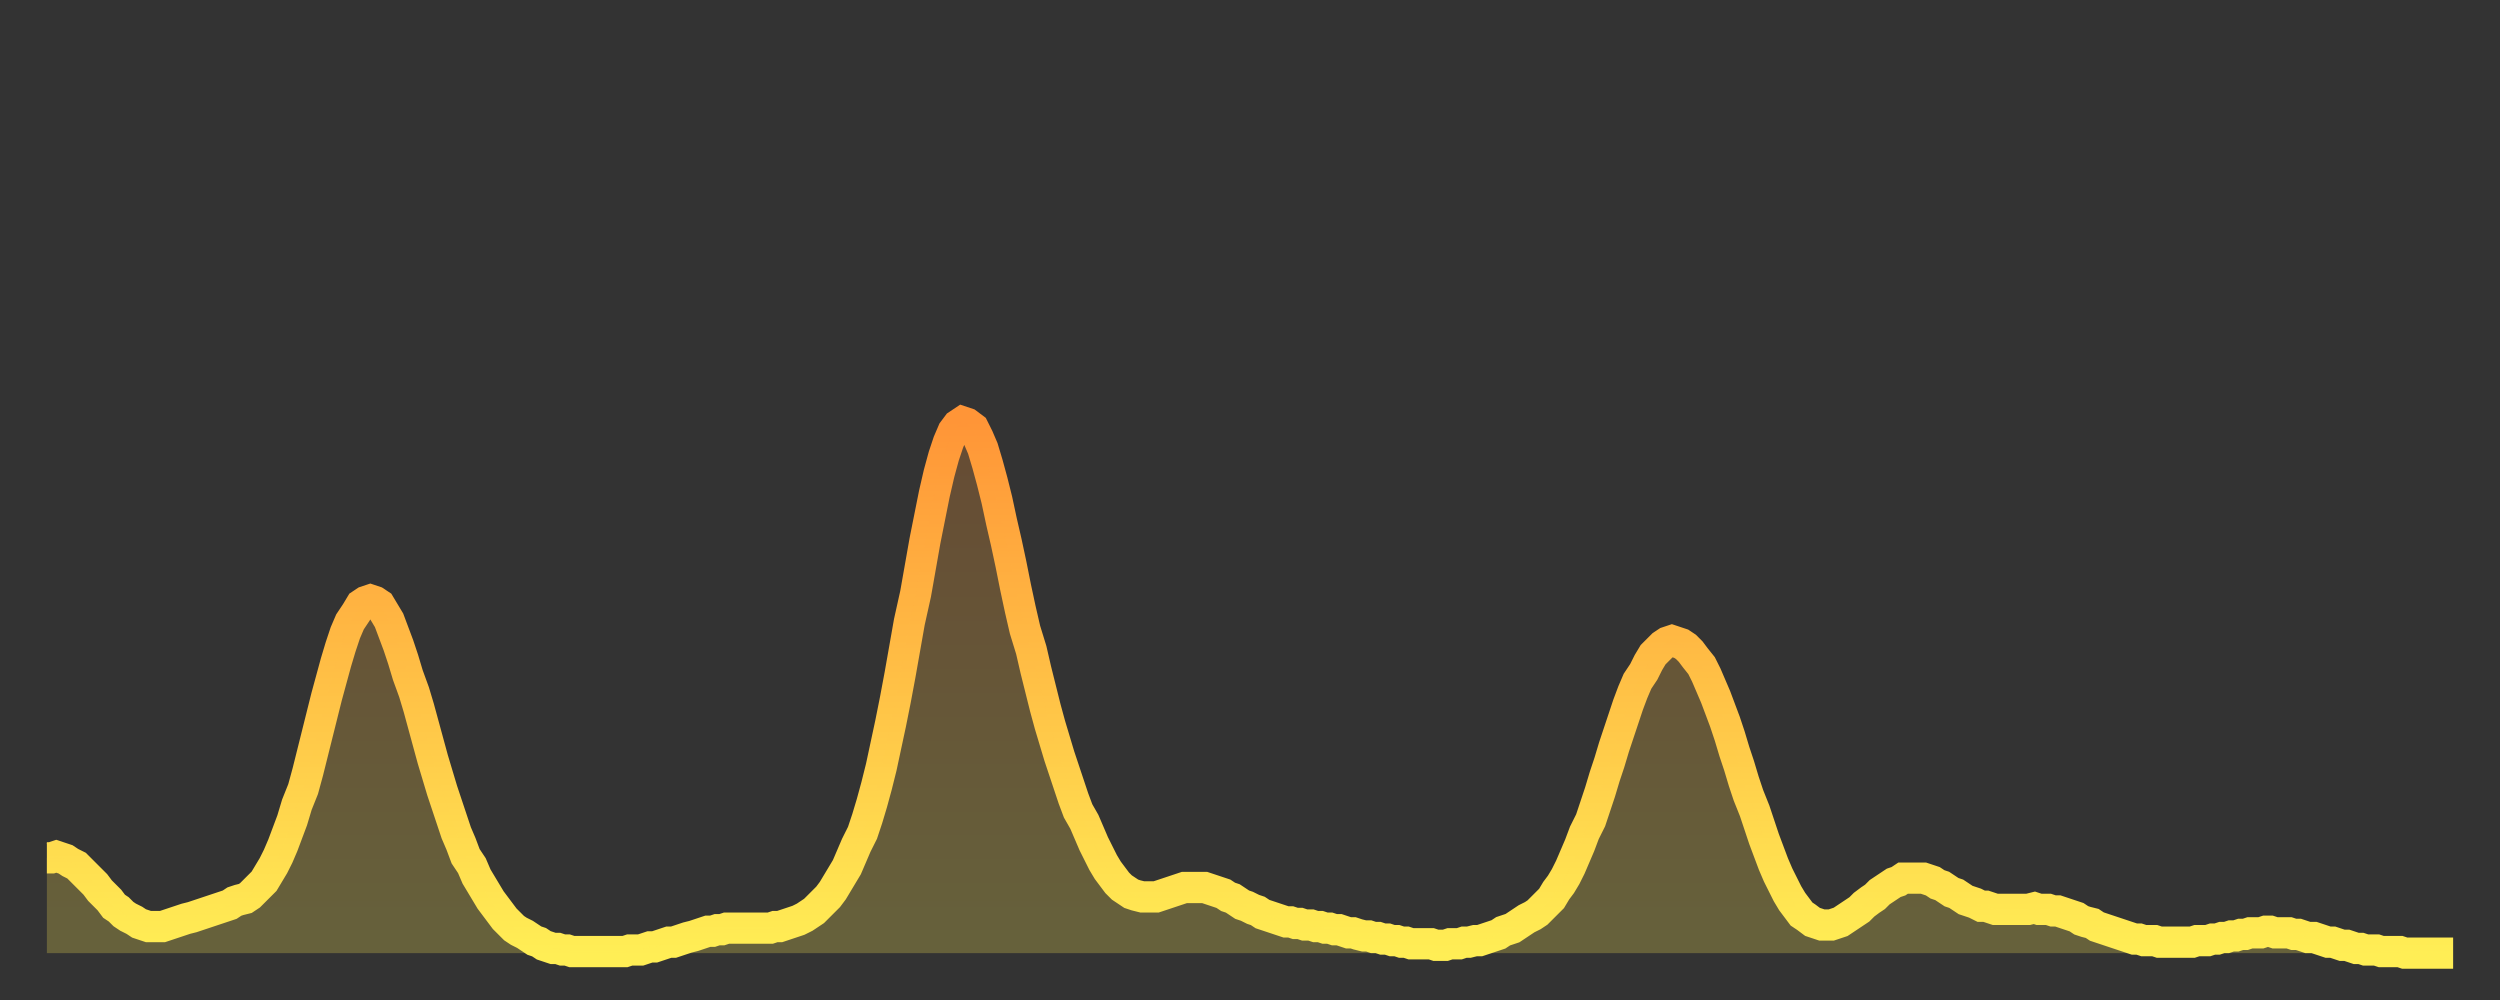
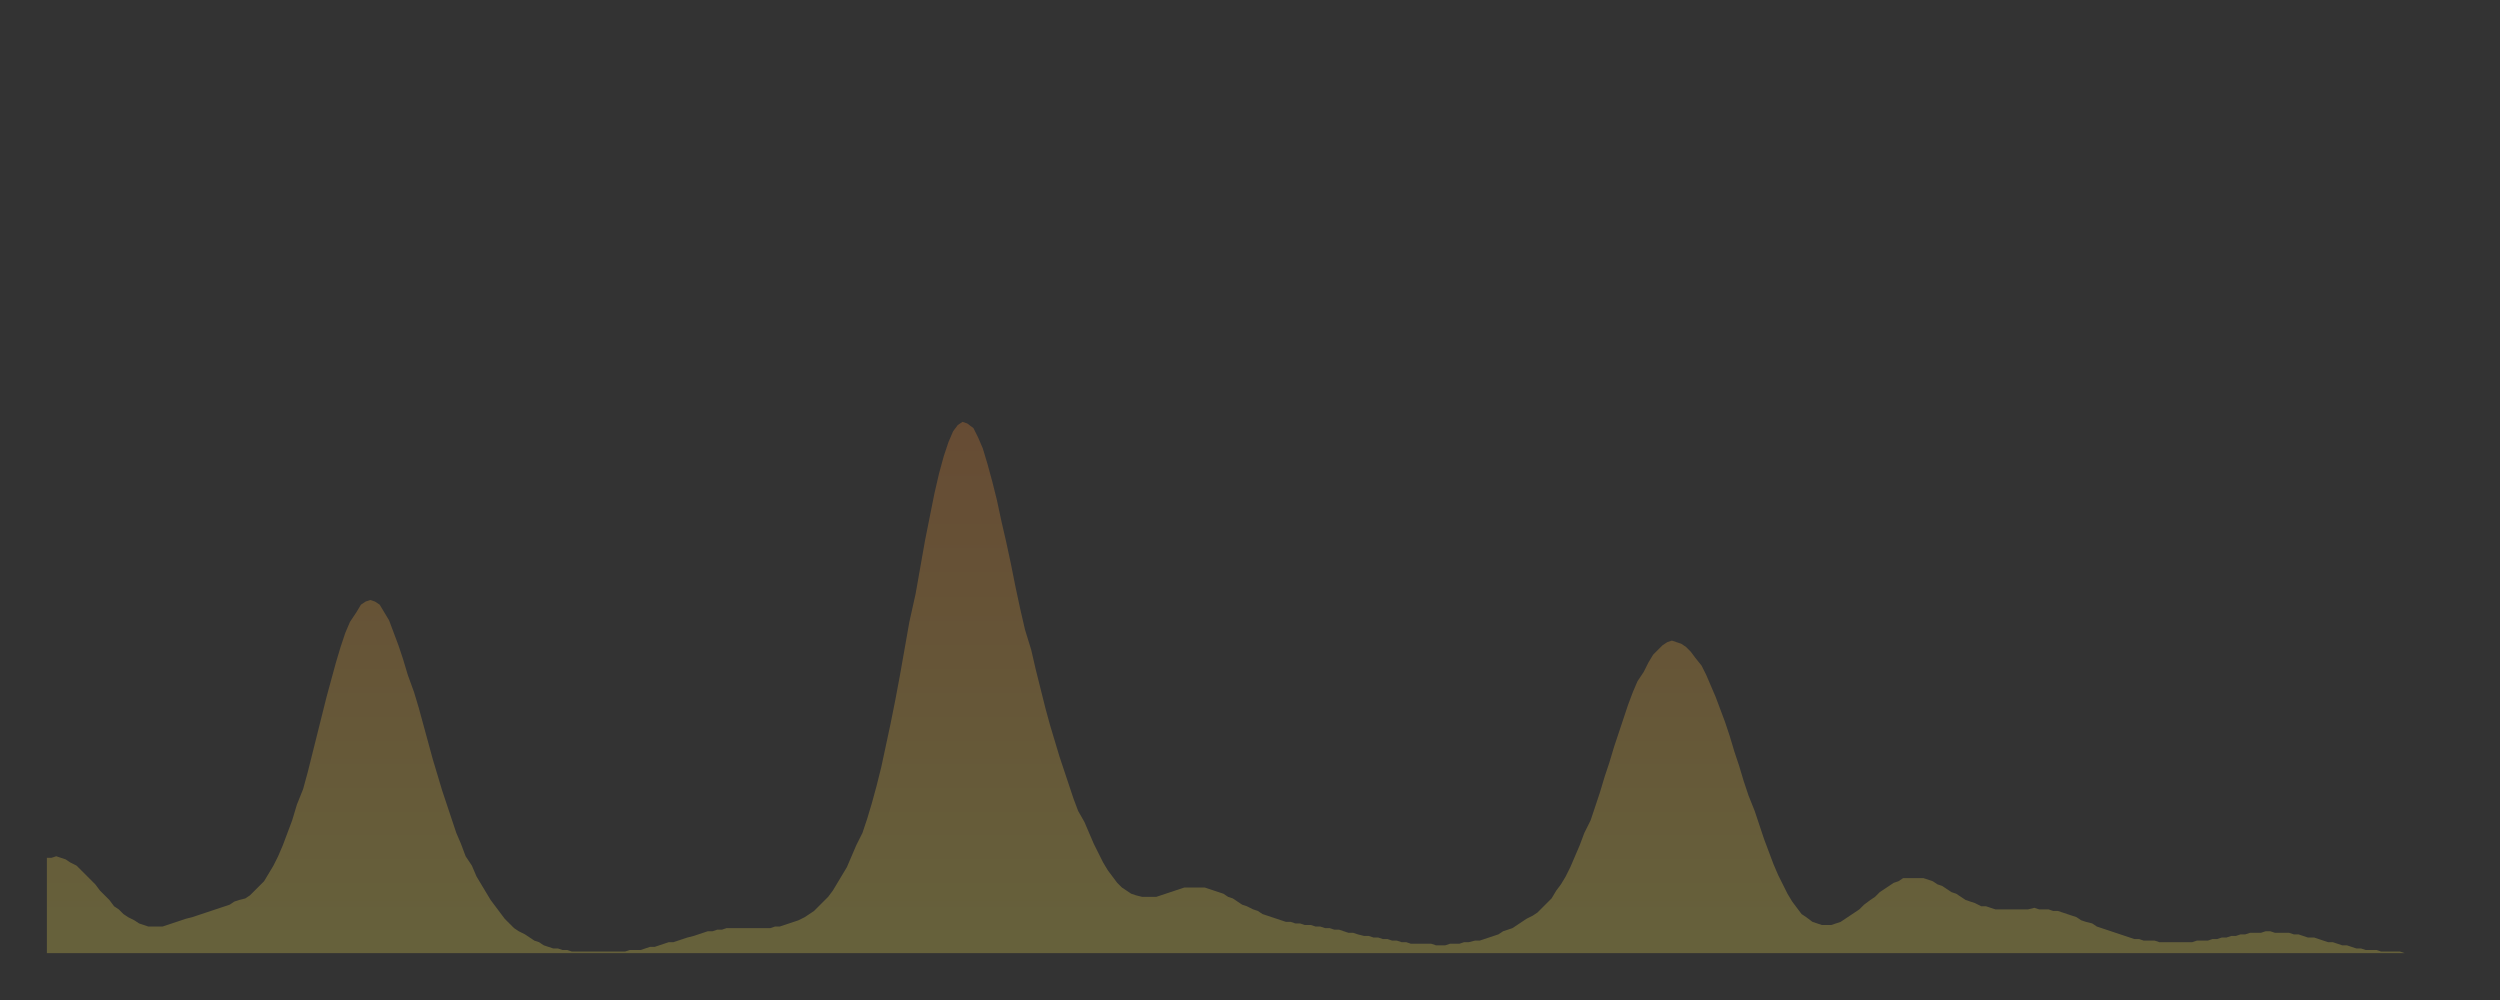
<svg xmlns="http://www.w3.org/2000/svg" baseProfile="full" height="64" version="1.1" width="160">
  <rect width="100%" height="100%" fill="#333333" stroke="none" />
  <defs>
    <linearGradient id="id3318" x1="0" x2="0" y1="0" y2="1">
      <stop offset="0%" stop-color="#ff9537" />
      <stop offset="50%" stop-color="#ffc146" />
      <stop offset="100%" stop-color="#ffee55" />
    </linearGradient>
  </defs>
  <g transform="translate(3,3)">
    <g>
-       <path d="M 0.0 51.9 0.3 51.9 0.6 51.8 0.9 51.9 1.2 52.0 1.5 52.2 1.9 52.4 2.2 52.7 2.5 53.0 2.8 53.3 3.1 53.6 3.4 54.0 3.7 54.3 4.0 54.6 4.3 55.0 4.6 55.2 4.9 55.5 5.2 55.7 5.6 55.9 5.9 56.1 6.2 56.2 6.5 56.3 6.8 56.3 7.1 56.3 7.4 56.3 7.7 56.2 8.0 56.1 8.3 56.0 8.6 55.9 8.9 55.8 9.3 55.7 9.6 55.6 9.9 55.5 10.2 55.4 10.5 55.3 10.8 55.2 11.1 55.1 11.4 55.0 11.7 54.9 12.0 54.7 12.3 54.6 12.7 54.5 13.0 54.3 13.3 54.0 13.6 53.7 13.9 53.4 14.2 52.9 14.5 52.4 14.8 51.8 15.1 51.1 15.4 50.3 15.7 49.5 16.0 48.5 16.4 47.5 16.7 46.4 17.0 45.2 17.3 44.0 17.6 42.8 17.9 41.6 18.2 40.5 18.5 39.4 18.8 38.4 19.1 37.5 19.4 36.8 19.8 36.2 20.1 35.7 20.4 35.5 20.7 35.4 21.0 35.5 21.3 35.7 21.6 36.2 21.9 36.7 22.2 37.5 22.5 38.3 22.8 39.2 23.1 40.2 23.5 41.3 23.8 42.3 24.1 43.4 24.4 44.5 24.7 45.6 25.0 46.6 25.3 47.6 25.6 48.5 25.9 49.4 26.2 50.3 26.5 51.0 26.8 51.8 27.2 52.4 27.5 53.1 27.8 53.6 28.1 54.1 28.4 54.6 28.7 55.0 29.0 55.4 29.3 55.8 29.6 56.1 29.9 56.4 30.2 56.6 30.6 56.8 30.9 57.0 31.2 57.2 31.5 57.3 31.8 57.5 32.1 57.6 32.4 57.7 32.7 57.7 33.0 57.8 33.3 57.8 33.6 57.9 33.9 57.9 34.3 57.9 34.6 57.9 34.9 57.9 35.2 57.9 35.5 57.9 35.8 57.9 36.1 57.9 36.4 57.9 36.7 57.9 37.0 57.9 37.3 57.8 37.7 57.8 38.0 57.8 38.3 57.7 38.6 57.6 38.9 57.6 39.2 57.5 39.5 57.4 39.8 57.3 40.1 57.3 40.4 57.2 40.7 57.1 41.0 57.0 41.4 56.9 41.7 56.8 42.0 56.7 42.3 56.6 42.6 56.6 42.9 56.5 43.2 56.5 43.5 56.4 43.8 56.4 44.1 56.4 44.4 56.4 44.7 56.4 45.1 56.4 45.4 56.4 45.7 56.4 46.0 56.4 46.3 56.4 46.6 56.3 46.9 56.3 47.2 56.2 47.5 56.1 47.8 56.0 48.1 55.9 48.5 55.7 48.8 55.5 49.1 55.3 49.4 55.0 49.7 54.7 50.0 54.4 50.3 54.0 50.6 53.5 50.9 53.0 51.2 52.5 51.5 51.8 51.8 51.1 52.2 50.3 52.5 49.4 52.8 48.4 53.1 47.3 53.4 46.1 53.7 44.7 54.0 43.3 54.3 41.8 54.6 40.2 54.9 38.5 55.2 36.8 55.6 35.0 55.9 33.3 56.2 31.6 56.5 30.1 56.8 28.6 57.1 27.3 57.4 26.2 57.7 25.3 58.0 24.6 58.3 24.2 58.6 24.0 58.9 24.1 59.3 24.4 59.6 25.0 59.9 25.7 60.2 26.7 60.5 27.8 60.8 29.0 61.1 30.4 61.4 31.7 61.7 33.1 62.0 34.6 62.3 36.0 62.6 37.3 63.0 38.6 63.3 39.9 63.6 41.1 63.9 42.3 64.2 43.4 64.5 44.4 64.8 45.4 65.1 46.3 65.4 47.2 65.7 48.1 66.0 48.9 66.4 49.6 66.7 50.3 67.0 51.0 67.3 51.6 67.6 52.2 67.9 52.7 68.2 53.1 68.5 53.5 68.8 53.8 69.1 54.0 69.4 54.2 69.7 54.3 70.1 54.4 70.4 54.4 70.7 54.4 71.0 54.4 71.3 54.3 71.6 54.2 71.9 54.1 72.2 54.0 72.5 53.9 72.8 53.8 73.1 53.8 73.5 53.8 73.8 53.8 74.1 53.8 74.4 53.9 74.7 54.0 75.0 54.1 75.3 54.2 75.6 54.4 75.9 54.5 76.2 54.7 76.5 54.9 76.8 55.0 77.2 55.2 77.5 55.3 77.8 55.5 78.1 55.6 78.4 55.7 78.7 55.8 79.0 55.9 79.3 56.0 79.6 56.0 79.9 56.1 80.2 56.1 80.5 56.2 80.9 56.2 81.2 56.3 81.5 56.3 81.8 56.4 82.1 56.4 82.4 56.5 82.7 56.5 83.0 56.6 83.3 56.7 83.6 56.7 83.9 56.8 84.3 56.9 84.6 56.9 84.9 57.0 85.2 57.0 85.5 57.1 85.8 57.1 86.1 57.2 86.4 57.2 86.7 57.3 87.0 57.3 87.3 57.4 87.6 57.4 88.0 57.4 88.3 57.4 88.6 57.4 88.9 57.5 89.2 57.5 89.5 57.5 89.8 57.4 90.1 57.4 90.4 57.4 90.7 57.3 91.0 57.3 91.4 57.2 91.7 57.2 92.0 57.1 92.3 57.0 92.6 56.9 92.9 56.8 93.2 56.6 93.5 56.5 93.8 56.4 94.1 56.2 94.4 56.0 94.7 55.8 95.1 55.6 95.4 55.4 95.7 55.1 96.0 54.8 96.3 54.5 96.6 54.0 96.9 53.6 97.2 53.1 97.5 52.5 97.8 51.8 98.1 51.1 98.4 50.3 98.8 49.5 99.1 48.6 99.4 47.7 99.7 46.7 100.0 45.8 100.3 44.8 100.6 43.9 100.9 43.0 101.2 42.1 101.5 41.3 101.8 40.6 102.2 40.0 102.5 39.4 102.8 38.9 103.1 38.6 103.4 38.3 103.7 38.1 104.0 38.0 104.3 38.1 104.6 38.2 104.9 38.4 105.2 38.7 105.5 39.1 105.9 39.6 106.2 40.2 106.5 40.9 106.8 41.6 107.1 42.4 107.4 43.2 107.7 44.1 108.0 45.1 108.3 46.0 108.6 47.0 108.9 47.9 109.3 48.9 109.6 49.8 109.9 50.7 110.2 51.5 110.5 52.3 110.8 53.0 111.1 53.6 111.4 54.2 111.7 54.7 112.0 55.1 112.3 55.5 112.6 55.7 113.0 56.0 113.3 56.1 113.6 56.2 113.9 56.2 114.2 56.2 114.5 56.1 114.8 56.0 115.1 55.8 115.4 55.6 115.7 55.4 116.0 55.2 116.3 54.9 116.7 54.6 117.0 54.4 117.3 54.1 117.6 53.9 117.9 53.7 118.2 53.5 118.5 53.4 118.8 53.2 119.1 53.2 119.4 53.2 119.7 53.2 120.1 53.2 120.4 53.3 120.7 53.4 121.0 53.6 121.3 53.7 121.6 53.9 121.9 54.1 122.2 54.2 122.5 54.4 122.8 54.6 123.1 54.7 123.4 54.8 123.8 55.0 124.1 55.0 124.4 55.1 124.7 55.2 125.0 55.2 125.3 55.2 125.6 55.2 125.9 55.2 126.2 55.2 126.5 55.2 126.8 55.2 127.2 55.1 127.5 55.2 127.8 55.2 128.1 55.2 128.4 55.3 128.7 55.3 129.0 55.4 129.3 55.5 129.6 55.6 129.9 55.7 130.2 55.9 130.5 56.0 130.9 56.1 131.2 56.3 131.5 56.4 131.8 56.5 132.1 56.6 132.4 56.7 132.7 56.8 133.0 56.9 133.3 57.0 133.6 57.1 133.9 57.1 134.2 57.2 134.6 57.2 134.9 57.2 135.2 57.3 135.5 57.3 135.8 57.3 136.1 57.3 136.4 57.3 136.7 57.3 137.0 57.3 137.3 57.3 137.6 57.2 138.0 57.2 138.3 57.2 138.6 57.1 138.9 57.1 139.2 57.0 139.5 57.0 139.8 56.9 140.1 56.9 140.4 56.8 140.7 56.8 141.0 56.7 141.3 56.7 141.7 56.7 142.0 56.6 142.3 56.6 142.6 56.7 142.9 56.7 143.2 56.7 143.5 56.7 143.8 56.8 144.1 56.8 144.4 56.9 144.7 57.0 145.1 57.0 145.4 57.1 145.7 57.2 146.0 57.3 146.3 57.3 146.6 57.4 146.9 57.5 147.2 57.5 147.5 57.6 147.8 57.7 148.1 57.7 148.4 57.8 148.8 57.8 149.1 57.8 149.4 57.9 149.7 57.9 150.0 57.9 150.3 57.9 150.6 57.9 150.9 58.0 151.2 58.0 151.5 58.0 151.8 58.0 152.1 58.0 152.5 58.0 152.8 58.0 153.1 58.0 153.4 58.0 153.7 58.0 154.0 58.0" fill="none" id="graph-curve" opacity="1" stroke="url(#id3318)" stroke-width="2" />
      <path d="M 0 58 L 0.0 51.9 0.3 51.9 0.6 51.8 0.9 51.9 1.2 52.0 1.5 52.2 1.9 52.4 2.2 52.7 2.5 53.0 2.8 53.3 3.1 53.6 3.4 54.0 3.7 54.3 4.0 54.6 4.3 55.0 4.6 55.2 4.9 55.5 5.2 55.7 5.6 55.9 5.9 56.1 6.2 56.2 6.5 56.3 6.8 56.3 7.1 56.3 7.4 56.3 7.7 56.2 8.0 56.1 8.3 56.0 8.6 55.9 8.9 55.8 9.3 55.7 9.6 55.6 9.9 55.5 10.2 55.4 10.5 55.3 10.8 55.2 11.1 55.1 11.4 55.0 11.7 54.9 12.0 54.7 12.3 54.6 12.7 54.5 13.0 54.3 13.3 54.0 13.6 53.7 13.9 53.4 14.2 52.9 14.5 52.4 14.8 51.8 15.1 51.1 15.4 50.3 15.7 49.5 16.0 48.5 16.4 47.5 16.7 46.4 17.0 45.2 17.3 44.0 17.6 42.8 17.9 41.6 18.2 40.5 18.5 39.4 18.8 38.4 19.1 37.5 19.4 36.8 19.8 36.2 20.1 35.7 20.4 35.5 20.7 35.4 21.0 35.5 21.3 35.7 21.6 36.2 21.9 36.7 22.2 37.5 22.5 38.3 22.8 39.2 23.1 40.2 23.5 41.3 23.8 42.3 24.1 43.4 24.4 44.5 24.7 45.6 25.0 46.6 25.3 47.6 25.6 48.5 25.9 49.4 26.2 50.3 26.5 51.0 26.8 51.8 27.2 52.4 27.5 53.1 27.8 53.6 28.1 54.1 28.4 54.6 28.7 55.0 29.0 55.4 29.3 55.8 29.6 56.1 29.9 56.4 30.2 56.6 30.6 56.8 30.9 57.0 31.2 57.2 31.5 57.3 31.8 57.5 32.1 57.6 32.4 57.7 32.7 57.7 33.0 57.8 33.3 57.8 33.6 57.9 33.9 57.9 34.3 57.9 34.6 57.9 34.9 57.9 35.2 57.9 35.5 57.9 35.8 57.9 36.1 57.9 36.4 57.9 36.7 57.9 37.0 57.9 37.3 57.8 37.7 57.8 38.0 57.8 38.3 57.7 38.6 57.6 38.9 57.6 39.2 57.5 39.5 57.4 39.8 57.3 40.1 57.3 40.4 57.2 40.7 57.1 41.0 57.0 41.4 56.9 41.7 56.8 42.0 56.7 42.3 56.6 42.6 56.6 42.9 56.5 43.2 56.5 43.5 56.4 43.8 56.4 44.1 56.4 44.4 56.4 44.7 56.4 45.1 56.4 45.4 56.4 45.7 56.4 46.0 56.4 46.3 56.4 46.6 56.3 46.9 56.3 47.2 56.2 47.5 56.1 47.8 56.0 48.1 55.9 48.5 55.7 48.8 55.5 49.1 55.3 49.4 55.0 49.7 54.7 50.0 54.4 50.3 54.0 50.6 53.5 50.9 53.0 51.2 52.5 51.5 51.8 51.8 51.1 52.2 50.3 52.5 49.4 52.8 48.4 53.1 47.3 53.4 46.1 53.7 44.7 54.0 43.3 54.3 41.8 54.6 40.2 54.9 38.5 55.2 36.8 55.6 35.0 55.9 33.3 56.2 31.6 56.5 30.1 56.8 28.6 57.1 27.3 57.4 26.2 57.7 25.3 58.0 24.6 58.3 24.2 58.6 24.0 58.9 24.1 59.3 24.4 59.6 25.0 59.9 25.7 60.2 26.7 60.5 27.8 60.8 29.0 61.1 30.4 61.4 31.7 61.7 33.1 62.0 34.6 62.3 36.0 62.6 37.3 63.0 38.6 63.3 39.9 63.6 41.1 63.9 42.3 64.2 43.4 64.5 44.4 64.8 45.4 65.1 46.3 65.4 47.2 65.7 48.1 66.0 48.9 66.4 49.6 66.7 50.3 67.0 51.0 67.3 51.6 67.6 52.2 67.9 52.7 68.2 53.1 68.5 53.5 68.8 53.8 69.1 54.0 69.4 54.2 69.7 54.3 70.1 54.4 70.4 54.4 70.7 54.4 71.0 54.4 71.3 54.3 71.6 54.2 71.9 54.1 72.2 54.0 72.5 53.9 72.8 53.8 73.1 53.8 73.5 53.8 73.8 53.8 74.1 53.8 74.4 53.9 74.7 54.0 75.0 54.1 75.3 54.2 75.6 54.4 75.9 54.5 76.2 54.7 76.5 54.9 76.8 55.0 77.2 55.2 77.5 55.3 77.8 55.5 78.1 55.6 78.4 55.7 78.7 55.8 79.0 55.9 79.3 56.0 79.6 56.0 79.9 56.1 80.2 56.1 80.5 56.2 80.9 56.2 81.2 56.3 81.5 56.3 81.8 56.4 82.1 56.4 82.4 56.5 82.7 56.5 83.0 56.6 83.3 56.7 83.6 56.7 83.9 56.8 84.3 56.9 84.6 56.9 84.9 57.0 85.2 57.0 85.5 57.1 85.8 57.1 86.1 57.2 86.4 57.2 86.7 57.3 87.0 57.3 87.3 57.4 87.6 57.4 88.0 57.4 88.3 57.4 88.6 57.4 88.9 57.5 89.2 57.5 89.5 57.5 89.8 57.4 90.1 57.4 90.4 57.4 90.7 57.3 91.0 57.3 91.4 57.2 91.7 57.2 92.0 57.1 92.3 57.0 92.6 56.9 92.9 56.8 93.2 56.6 93.5 56.5 93.8 56.4 94.1 56.2 94.4 56.0 94.7 55.8 95.1 55.6 95.4 55.4 95.7 55.1 96.0 54.8 96.3 54.5 96.6 54.0 96.9 53.6 97.2 53.1 97.5 52.5 97.8 51.8 98.1 51.1 98.4 50.3 98.8 49.5 99.1 48.6 99.4 47.7 99.7 46.7 100.0 45.8 100.3 44.8 100.6 43.9 100.9 43.0 101.2 42.1 101.5 41.3 101.8 40.6 102.2 40.0 102.5 39.4 102.8 38.9 103.1 38.6 103.4 38.3 103.7 38.1 104.0 38.0 104.3 38.1 104.6 38.2 104.9 38.4 105.2 38.7 105.5 39.1 105.9 39.6 106.2 40.2 106.5 40.9 106.8 41.6 107.1 42.4 107.4 43.2 107.7 44.1 108.0 45.1 108.3 46.0 108.6 47.0 108.9 47.9 109.3 48.9 109.6 49.8 109.9 50.7 110.2 51.5 110.5 52.3 110.8 53.0 111.1 53.6 111.4 54.2 111.7 54.7 112.0 55.1 112.3 55.5 112.6 55.7 113.0 56.0 113.3 56.1 113.6 56.2 113.9 56.2 114.2 56.2 114.5 56.1 114.8 56.0 115.1 55.8 115.4 55.6 115.7 55.4 116.0 55.2 116.3 54.9 116.7 54.6 117.0 54.4 117.3 54.1 117.6 53.9 117.9 53.7 118.2 53.5 118.5 53.4 118.8 53.2 119.1 53.2 119.4 53.2 119.7 53.2 120.1 53.2 120.4 53.3 120.7 53.4 121.0 53.6 121.3 53.7 121.6 53.9 121.9 54.1 122.2 54.2 122.5 54.4 122.8 54.6 123.1 54.7 123.4 54.8 123.8 55.0 124.1 55.0 124.4 55.1 124.7 55.2 125.0 55.2 125.3 55.2 125.6 55.2 125.9 55.2 126.2 55.2 126.5 55.2 126.8 55.2 127.2 55.1 127.5 55.2 127.8 55.2 128.1 55.2 128.4 55.3 128.7 55.3 129.0 55.4 129.3 55.5 129.6 55.6 129.9 55.7 130.2 55.9 130.5 56.0 130.9 56.1 131.2 56.3 131.5 56.4 131.8 56.5 132.1 56.6 132.4 56.7 132.7 56.8 133.0 56.9 133.3 57.0 133.6 57.1 133.9 57.1 134.2 57.2 134.6 57.2 134.9 57.2 135.2 57.3 135.5 57.3 135.8 57.3 136.1 57.3 136.4 57.3 136.7 57.3 137.0 57.3 137.3 57.3 137.6 57.2 138.0 57.2 138.3 57.2 138.6 57.1 138.9 57.1 139.2 57.0 139.5 57.0 139.8 56.9 140.1 56.9 140.4 56.8 140.7 56.8 141.0 56.7 141.3 56.7 141.7 56.7 142.0 56.6 142.3 56.6 142.6 56.7 142.9 56.7 143.2 56.7 143.5 56.7 143.8 56.8 144.1 56.8 144.4 56.9 144.7 57.0 145.1 57.0 145.4 57.1 145.7 57.2 146.0 57.3 146.3 57.3 146.6 57.4 146.9 57.5 147.2 57.5 147.5 57.6 147.8 57.7 148.1 57.7 148.4 57.8 148.8 57.8 149.1 57.8 149.4 57.9 149.7 57.9 150.0 57.9 150.3 57.9 150.6 57.9 150.9 58.0 151.2 58.0 151.5 58.0 151.8 58.0 152.1 58.0 152.5 58.0 152.8 58.0 153.1 58.0 153.4 58.0 153.7 58.0 154.0 58.0 154 58" fill="url(#id3318)" fill-opacity=".25" id="graph-shadow" />
    </g>
  </g>
</svg>